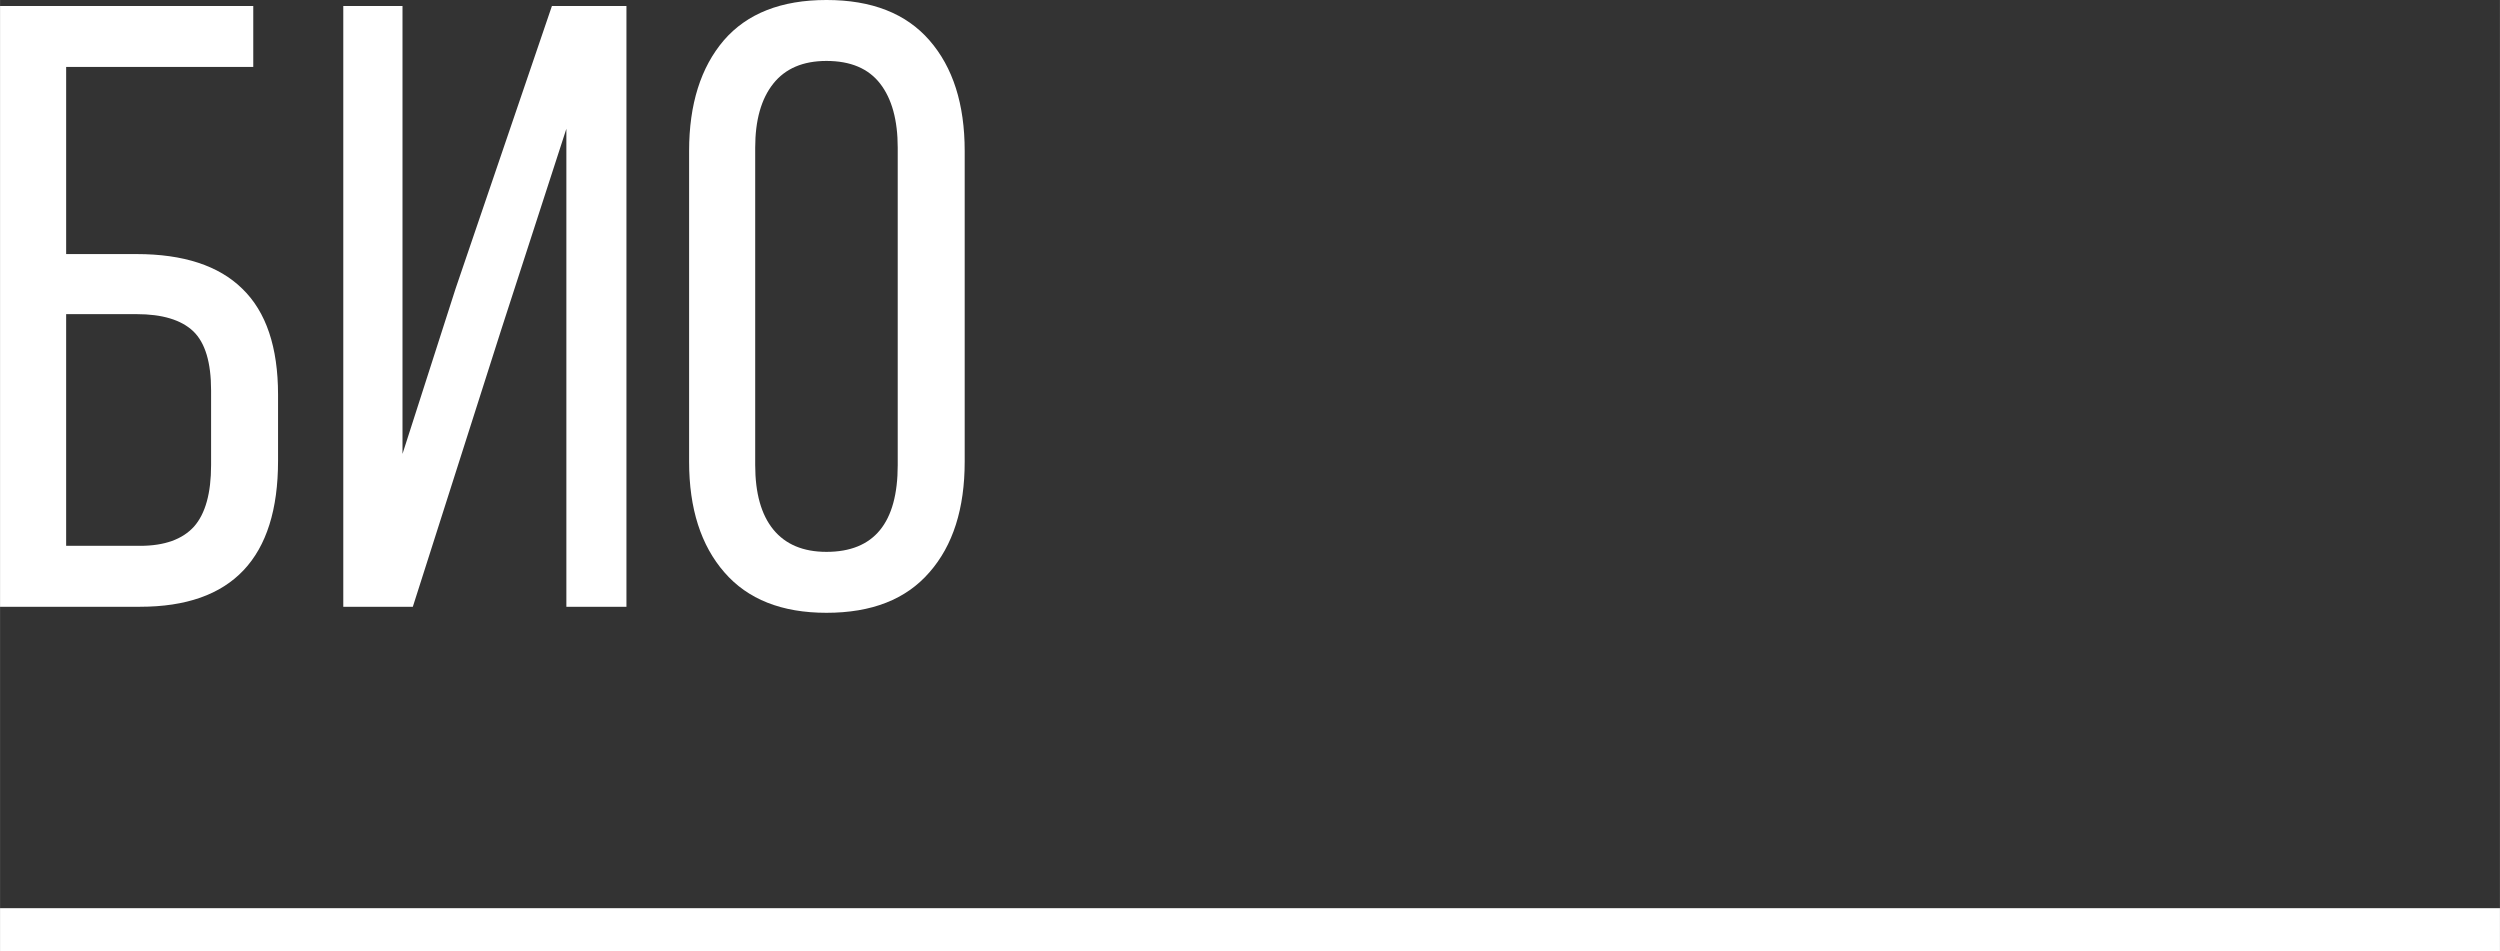
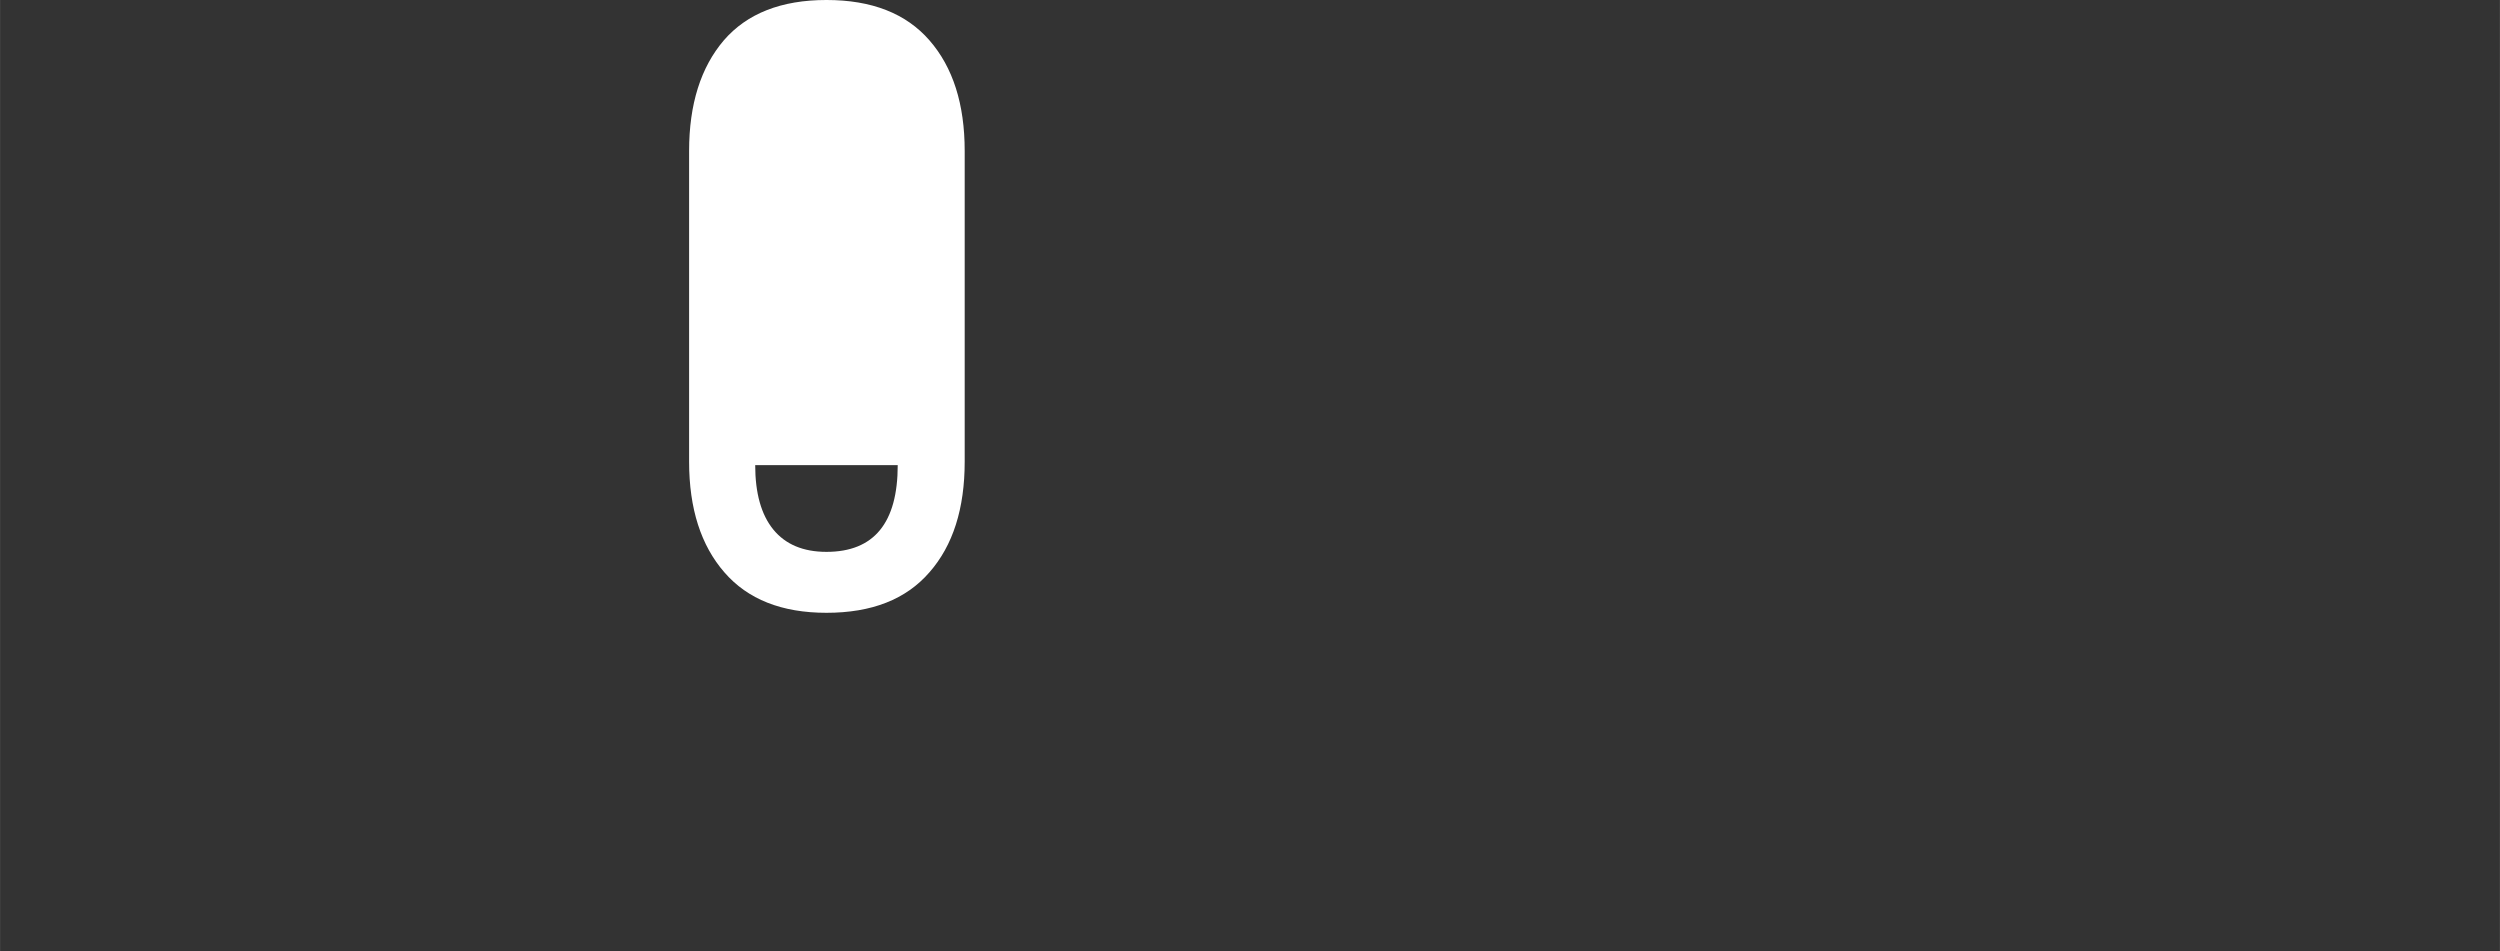
<svg xmlns="http://www.w3.org/2000/svg" xml:space="preserve" width="43.392mm" height="16.513mm" style="shape-rendering:geometricPrecision; text-rendering:geometricPrecision; image-rendering:optimizeQuality; fill-rule:evenodd; clip-rule:evenodd" viewBox="0 0 14523 5527">
  <rect x="0" y="0" width="14523" height="5527" fill="#333333" stroke="none" />
  <defs>
    <style type="text/css">  .fil0 {fill:white;fill-rule:nonzero}  </style>
  </defs>
  <g id="Layer_x0020_1">
-     <path class="fil0" d="M793 1476c272,0 478,67 615,202 138,134 207,339 207,615l0 384c0,565 -267,848 -802,848l-813 0 0 -3490 1471 0 0 354 -1087 0 0 1087 409 0zm20 1695c143,0 247,-38 314,-112 66,-75 99,-194 99,-357l0 -434c0,-162 -34,-277 -104,-344 -70,-66 -180,-99 -329,-99l-409 0 0 1346 429 0z" />
-     <polygon id="1" class="fil0" points="2398,3525 1994,3525 1994,35 2338,35 2338,2637 2647,1675 3206,35 3639,35 3639,3525 3290,3525 3290,748 2912,1914 " />
-     <path id="2" class="fil0" d="M4003 877c0,-272 68,-486 202,-643 135,-156 334,-234 596,-234 263,0 462,78 598,234 137,157 205,371 205,643l0 1805c0,273 -68,487 -205,643 -136,157 -335,235 -598,235 -259,0 -457,-78 -593,-235 -136,-156 -205,-370 -205,-643l0 -1805zm384 1825c0,163 35,288 105,374 70,86 173,130 309,130 276,0 414,-168 414,-504l0 -1844c0,-160 -34,-284 -102,-372 -68,-88 -172,-132 -312,-132 -136,0 -239,44 -309,132 -70,88 -105,212 -105,372l0 1844z" />
-     <polygon class="fil0" points="0,5276 14523,5276 14523,5527 0,5527 " />
+     <path id="2" class="fil0" d="M4003 877c0,-272 68,-486 202,-643 135,-156 334,-234 596,-234 263,0 462,78 598,234 137,157 205,371 205,643l0 1805c0,273 -68,487 -205,643 -136,157 -335,235 -598,235 -259,0 -457,-78 -593,-235 -136,-156 -205,-370 -205,-643l0 -1805zm384 1825c0,163 35,288 105,374 70,86 173,130 309,130 276,0 414,-168 414,-504l0 -1844l0 1844z" />
  </g>
</svg>